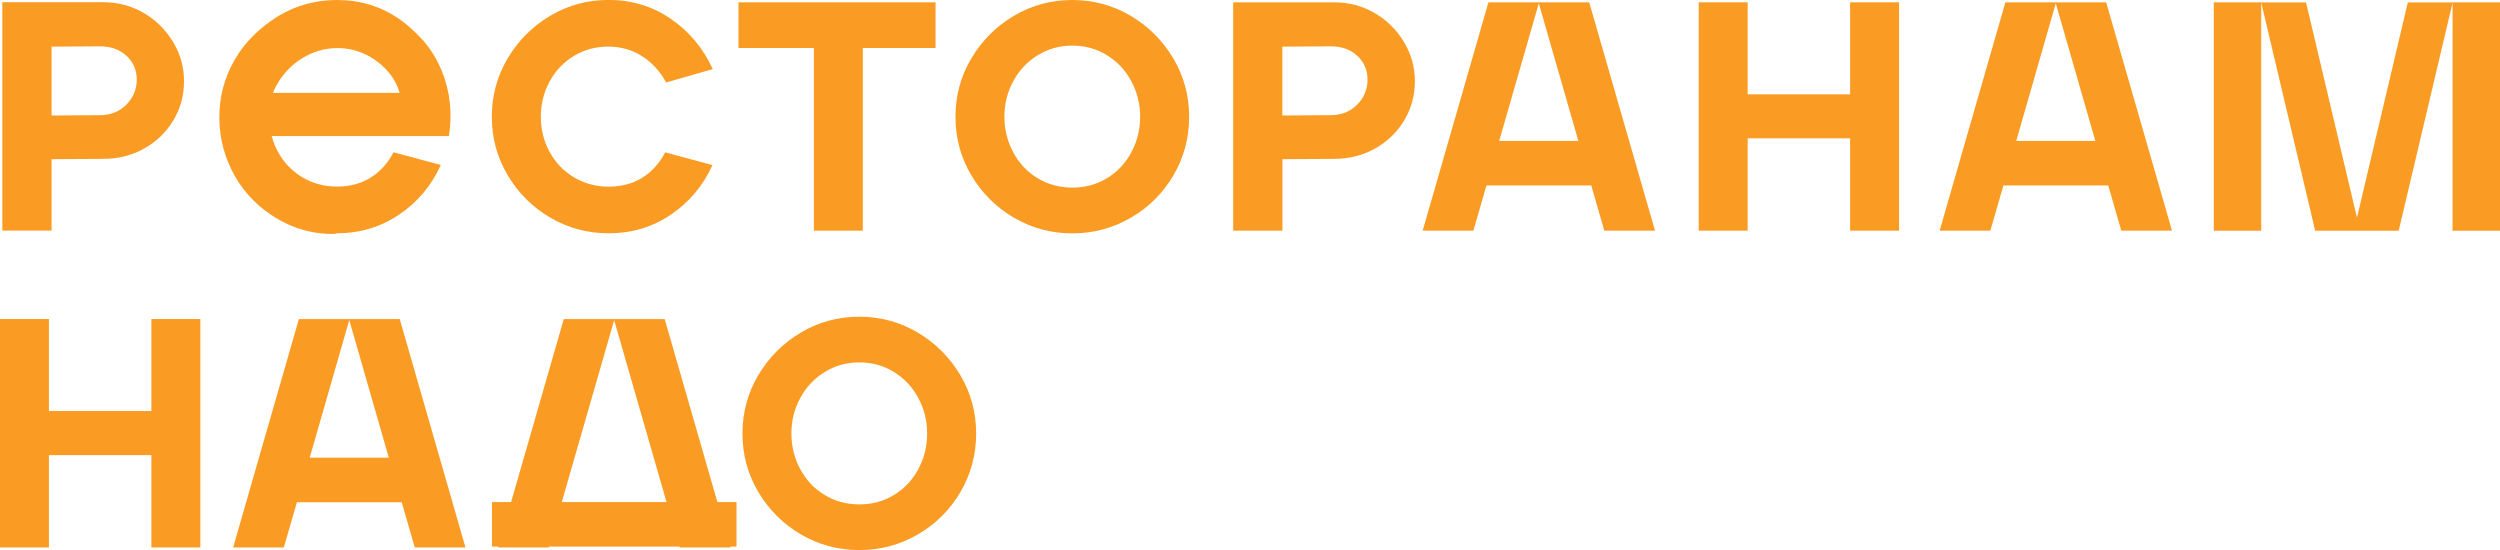
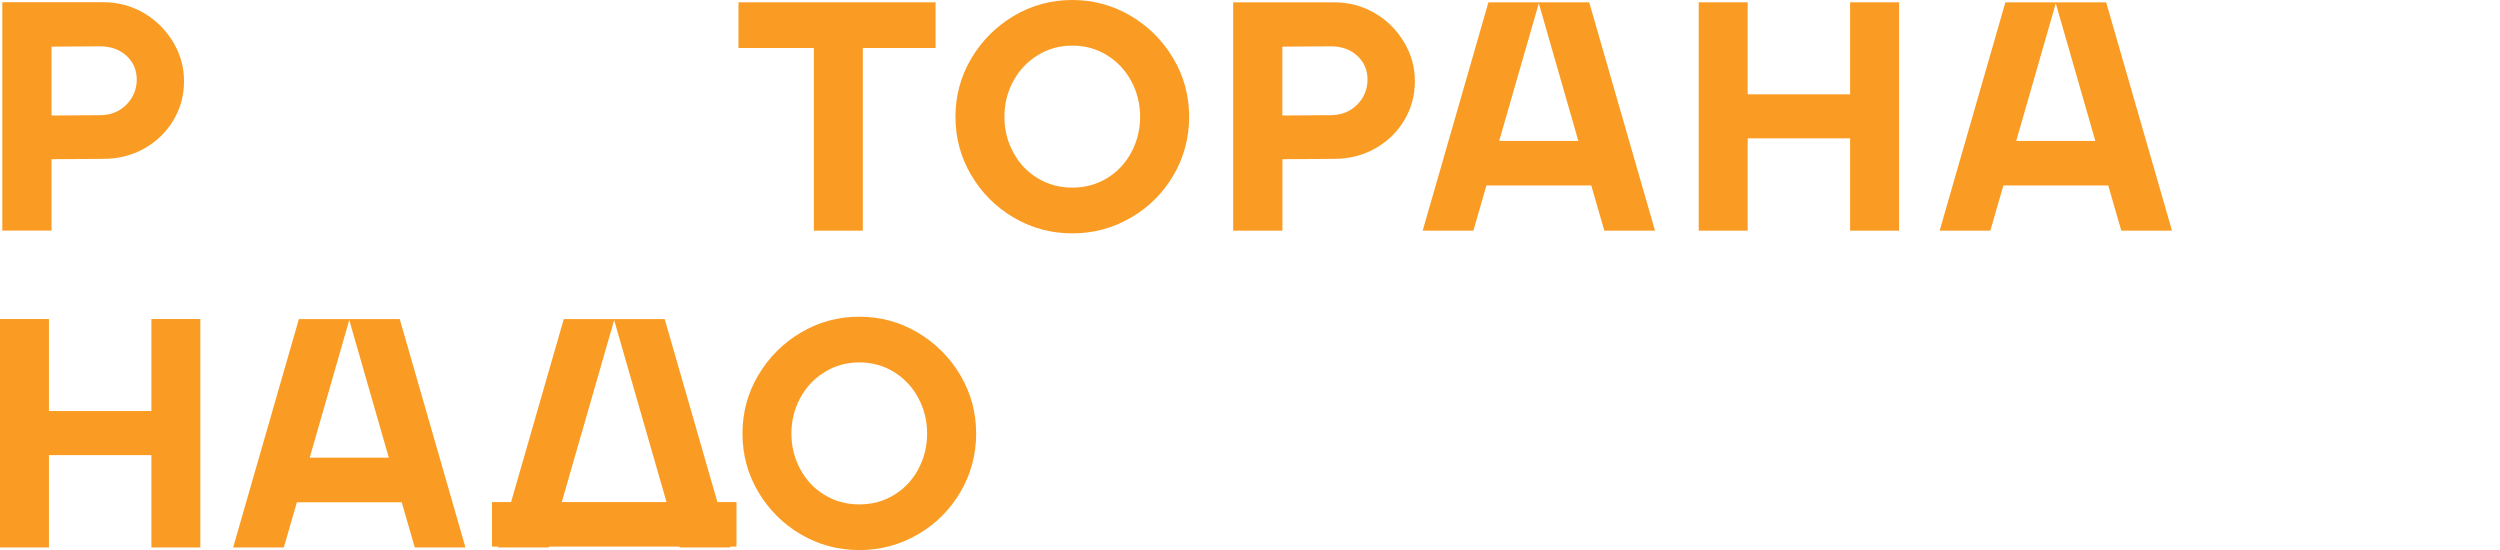
<svg xmlns="http://www.w3.org/2000/svg" id="_Слой_2" data-name="Слой_2" viewBox="0 0 314.09 69.1">
  <defs>
    <style> .cls-1 { fill: #fa9c23; } </style>
  </defs>
  <g id="_Слой_1-2" data-name="Слой_1">
    <g>
      <path class="cls-1" d="M6.48,20l6.48-.04c1.89,0,3.6-.43,5.14-1.29,1.54-.86,2.77-2.04,3.67-3.53.9-1.49,1.35-3.14,1.35-4.94s-.46-3.39-1.37-4.92c-.92-1.53-2.15-2.75-3.69-3.65-1.54-.9-3.25-1.35-5.1-1.35H.29v28.69h6.19v-8.98ZM6.48,5.86l6.07-.04c1.37,0,2.48.4,3.34,1.19.86.79,1.29,1.79,1.29,2.99s-.44,2.28-1.31,3.16c-.88.87-1.98,1.31-3.32,1.31l-6.07.04V5.86Z" />
-       <path class="cls-1" d="M34.09,27.01c2.41,1.61,5.01,2.4,7.79,2.38.19,0,.36-.04.51-.09,2.88,0,5.46-.79,7.76-2.34,2.31-1.56,4.05-3.63,5.23-6.23l-5.94-1.6c-.71,1.37-1.67,2.43-2.87,3.18-1.2.75-2.61,1.13-4.22,1.13s-3.07-.39-4.37-1.17c-1.3-.78-2.32-1.84-3.05-3.18-.35-.64-.61-1.3-.8-2h22.27c.45-2.85.16-5.57-.89-8.17-.03-.08-.07-.16-.1-.23h.01s-.05-.08-.07-.13c-.75-1.73-1.81-3.23-3.19-4.5-.62-.61-1.28-1.18-2.01-1.68-2.31-1.59-4.91-2.38-7.81-2.38-2.65,0-5.1.66-7.34,1.99-.32.19-.62.41-.92.62-.04.03-.09.06-.13.09-.32.22-.63.46-.92.7-.35.28-.69.58-1.01.89-.02.02-.04.04-.06.06-.72.71-1.39,1.47-1.97,2.35-1.47,2.21-2.27,4.61-2.41,7.21-.14,2.6.36,5.07,1.5,7.4,1.14,2.33,2.81,4.24,5.02,5.71ZM35.1,10.11c.89-1.34,2.02-2.37,3.39-3.09,1.36-.72,2.8-1.04,4.31-.97,1.51.07,2.94.55,4.28,1.45.65.45,1.21.95,1.68,1.51.02.02.03.04.05.05.22.27.43.55.61.84,0,.01.02.03.03.04.19.31.35.62.49.96.11.25.19.51.27.77h-15.9c.04-.12.07-.24.12-.36.2-.41.42-.81.68-1.21Z" />
-       <path class="cls-1" d="M69.13,27.34c2.24,1.31,4.69,1.97,7.34,1.97,2.9,0,5.5-.78,7.81-2.34,2.31-1.56,4.05-3.63,5.23-6.23l-5.94-1.6c-.71,1.37-1.67,2.43-2.87,3.18-1.2.75-2.61,1.13-4.22,1.13s-3.07-.39-4.37-1.17c-1.3-.78-2.32-1.84-3.05-3.18-.74-1.34-1.11-2.81-1.11-4.43s.37-3.09,1.11-4.45c.74-1.35,1.76-2.42,3.05-3.2,1.3-.78,2.75-1.17,4.37-1.17,1.61.03,3.03.44,4.26,1.25,1.23.81,2.21,1.89,2.95,3.26l5.86-1.68c-1.2-2.62-2.96-4.73-5.27-6.31-2.31-1.59-4.91-2.38-7.81-2.38-2.65,0-5.1.66-7.34,1.99-2.24,1.33-4.02,3.11-5.35,5.35-1.33,2.24-1.99,4.69-1.99,7.34s.66,5.1,1.99,7.34c1.33,2.24,3.11,4.02,5.35,5.33Z" />
      <polygon class="cls-1" points="102.25 28.98 108.4 28.98 108.4 6.03 117.54 6.03 117.54 .29 92.78 .29 92.78 6.03 102.25 6.03 102.25 28.98" />
      <path class="cls-1" d="M142.06,1.99c-2.24-1.32-4.69-1.99-7.34-1.99s-5.1.66-7.34,1.99c-2.24,1.33-4.02,3.11-5.35,5.35-1.33,2.24-1.99,4.69-1.99,7.34s.66,5.1,1.99,7.34c1.33,2.24,3.11,4.02,5.35,5.33,2.24,1.31,4.69,1.97,7.34,1.97s5.1-.66,7.36-1.97c2.25-1.31,4.04-3.09,5.35-5.33,1.31-2.24,1.97-4.69,1.97-7.34s-.66-5.1-1.99-7.34c-1.33-2.24-3.11-4.02-5.35-5.35ZM142.14,19.14c-.74,1.37-1.76,2.45-3.05,3.24-1.3.79-2.75,1.19-4.37,1.19s-3.07-.4-4.37-1.19c-1.3-.79-2.32-1.87-3.05-3.24-.74-1.37-1.11-2.86-1.11-4.47s.37-3.1,1.11-4.47c.74-1.37,1.76-2.45,3.07-3.26,1.31-.81,2.76-1.21,4.34-1.21s3.07.4,4.37,1.21c1.3.81,2.32,1.89,3.05,3.26.74,1.37,1.11,2.86,1.11,4.47s-.37,3.1-1.11,4.47Z" />
      <path class="cls-1" d="M172.7,1.64c-1.54-.9-3.25-1.35-5.1-1.35h-12.67v28.69h6.19v-8.98l6.48-.04c1.89,0,3.6-.43,5.14-1.29,1.54-.86,2.77-2.04,3.67-3.53.9-1.49,1.35-3.14,1.35-4.94s-.46-3.39-1.37-4.92c-.92-1.53-2.15-2.75-3.69-3.65ZM170.5,13.16c-.88.87-1.98,1.31-3.32,1.31l-6.07.04V5.86l6.07-.04c1.37,0,2.48.4,3.34,1.19.86.79,1.29,1.79,1.29,2.99s-.44,2.28-1.31,3.16Z" />
      <polygon class="cls-1" points="232.44 11.85 219.57 11.85 219.57 .29 213.42 .29 213.42 28.98 219.57 28.98 219.57 17.38 232.44 17.38 232.44 28.98 238.59 28.98 238.59 .29 232.44 .29 232.44 11.85" />
      <polygon class="cls-1" points="19.02 51.64 6.15 51.64 6.15 40.08 0 40.08 0 68.78 6.15 68.78 6.15 57.18 19.02 57.18 19.02 68.78 25.17 68.78 25.17 40.08 19.02 40.08 19.02 51.64" />
      <path class="cls-1" d="M115.3,41.78c-2.24-1.32-4.69-1.99-7.34-1.99s-5.1.66-7.34,1.99c-2.24,1.33-4.02,3.11-5.35,5.35-1.33,2.24-1.99,4.69-1.99,7.34s.66,5.1,1.99,7.34c1.33,2.24,3.11,4.02,5.35,5.33,2.24,1.31,4.69,1.97,7.34,1.97s5.1-.66,7.36-1.97c2.25-1.31,4.04-3.09,5.35-5.33,1.31-2.24,1.97-4.69,1.97-7.34s-.66-5.1-1.99-7.34c-1.33-2.24-3.11-4.02-5.35-5.35ZM115.38,58.94c-.74,1.37-1.76,2.45-3.05,3.24-1.3.79-2.75,1.19-4.37,1.19s-3.07-.4-4.37-1.19c-1.3-.79-2.32-1.87-3.05-3.24-.74-1.37-1.11-2.86-1.11-4.47s.37-3.1,1.11-4.47c.74-1.37,1.76-2.45,3.07-3.26,1.31-.81,2.76-1.21,4.34-1.21s3.07.4,4.37,1.21c1.3.81,2.32,1.89,3.05,3.26.74,1.37,1.11,2.86,1.11,4.47s-.37,3.1-1.11,4.47Z" />
      <path class="cls-1" d="M193.37.29h-6.37l-8.26,28.69h6.37l1.64-5.68h13.17l1.64,5.68h6.37L199.66.29h-6.29ZM188.35,17.71L193.33.42l4.97,17.29h-9.95Z" />
      <path class="cls-1" d="M258.32.29h-6.37l-8.26,28.69h6.37l1.64-5.68h13.17l1.64,5.68h6.37L264.61.29h-6.29ZM253.31,17.71l4.97-17.29,4.97,17.29h-9.95Z" />
      <path class="cls-1" d="M43.92,40.09h-6.37l-8.26,28.69h6.37l1.64-5.68h13.17l1.64,5.68h6.37l-8.26-28.69h-6.29ZM38.91,57.5l4.97-17.29,4.97,17.29h-9.95Z" />
      <path class="cls-1" d="M83.49,40.09h-12.66l-6.62,22.99h-2.4v5.59h.8l-.03.11h6.37l.03-.11h16.38l.03.11h6.37l-.03-.11h.8v-5.59h-2.4l-6.62-22.99ZM70.58,63.08l6.58-22.86,6.58,22.86h-13.16Z" />
-       <polygon class="cls-1" points="308.13 .29 308.13 .3 302.51 .3 296.12 27.35 289.72 .3 284.09 .3 284.09 .29 278.13 .29 278.13 28.99 284.09 28.99 284.09 .31 290.87 28.99 295.73 28.99 296.5 28.99 301.36 28.99 308.13 .35 308.13 28.99 314.09 28.99 314.09 .29 308.13 .29" />
    </g>
  </g>
</svg>